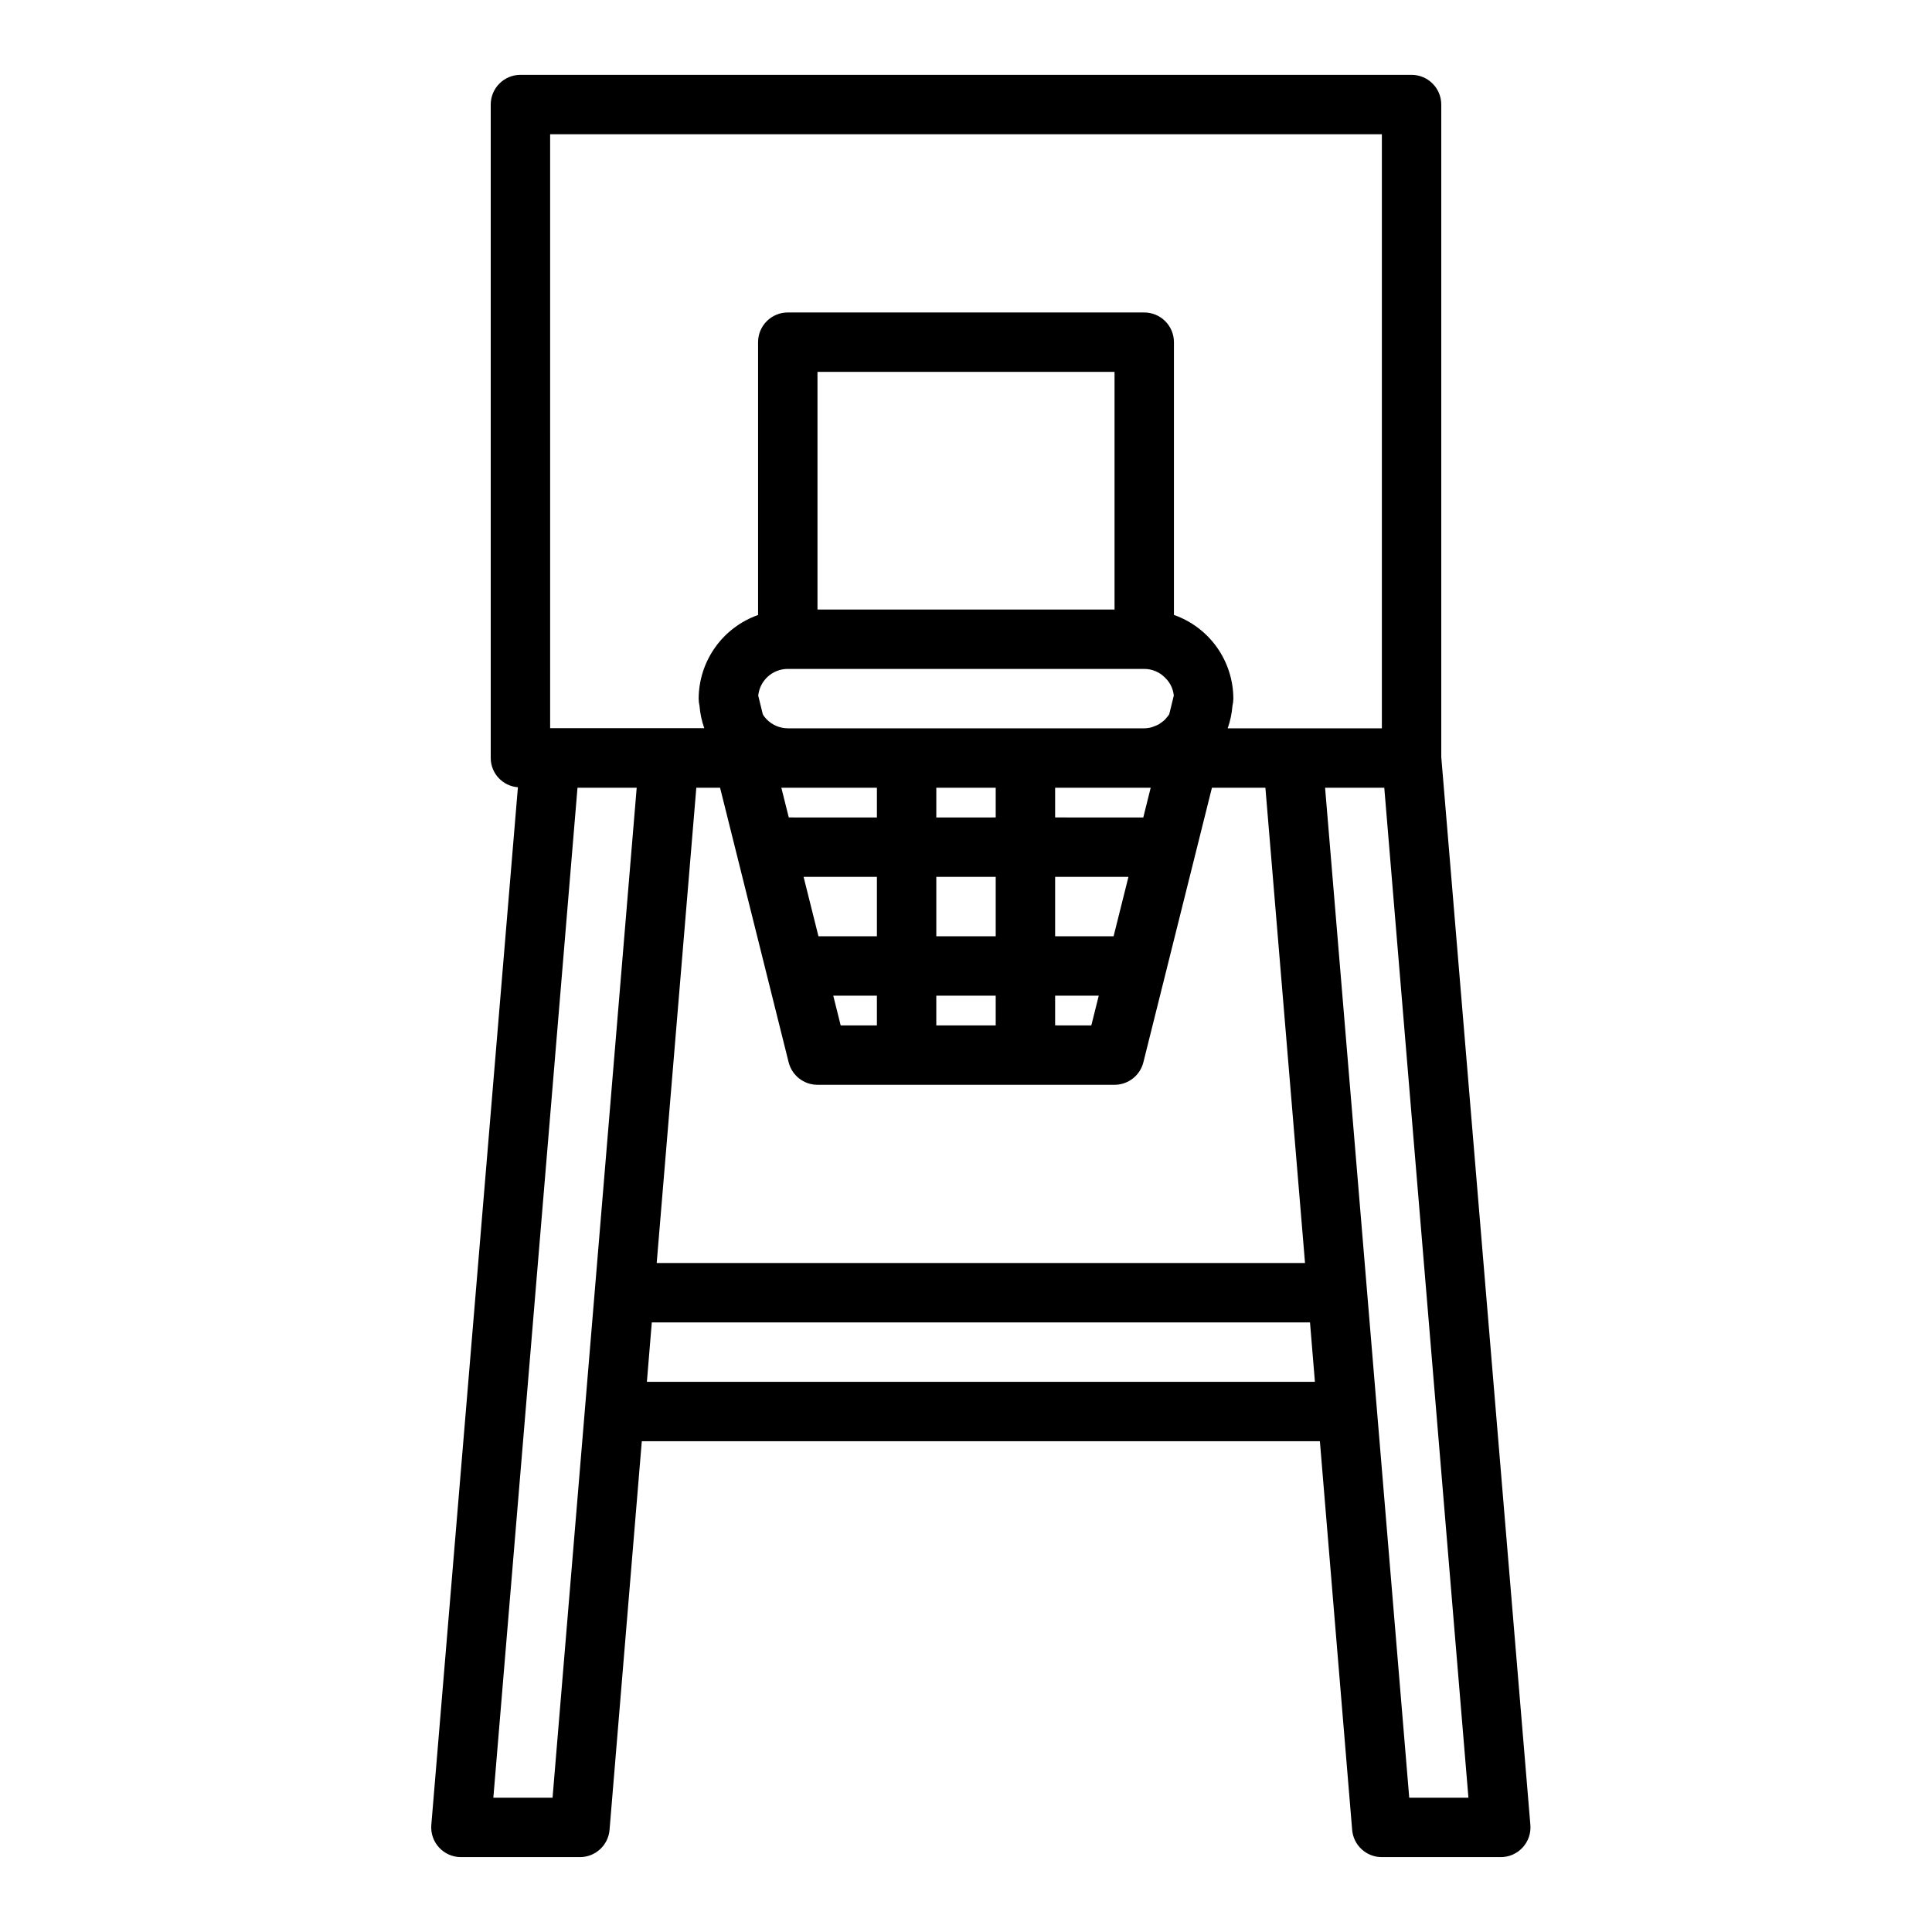
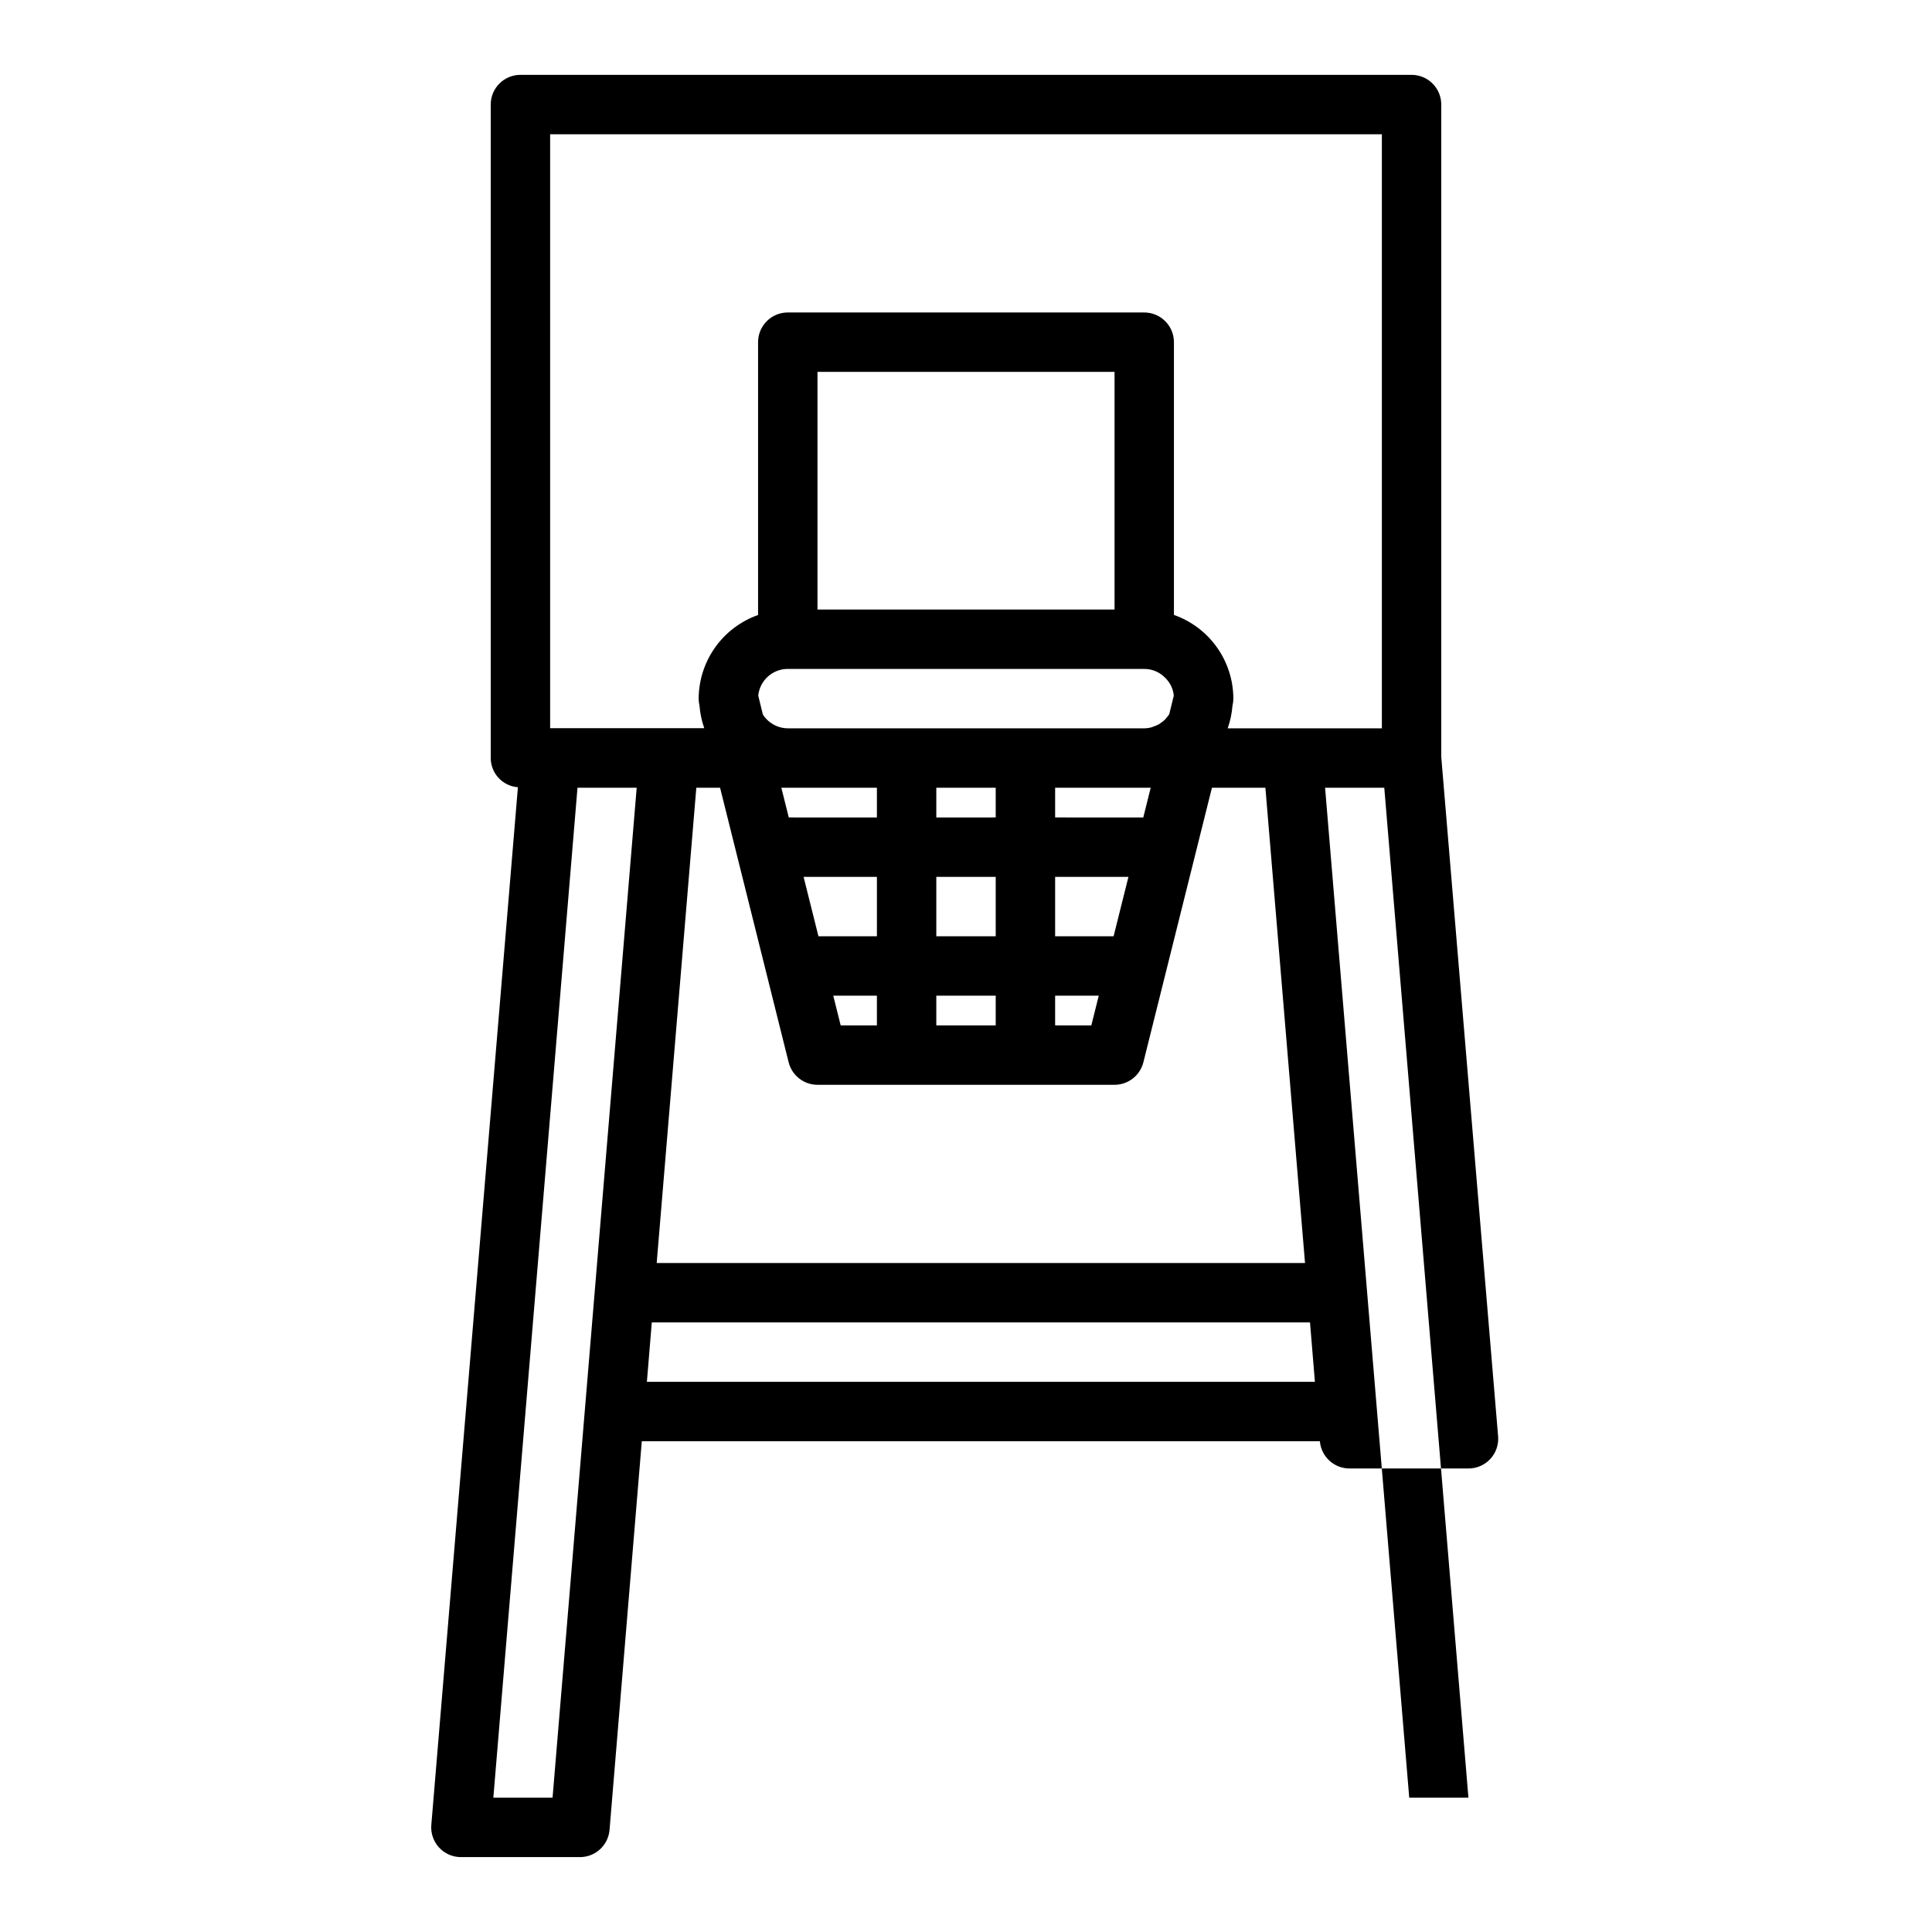
<svg xmlns="http://www.w3.org/2000/svg" fill="#000000" width="800px" height="800px" version="1.1" viewBox="144 144 512 512">
-   <path d="m525.95 344.61v-172.9c0-2.09-0.828-4.09-2.305-5.566-1.477-1.477-3.477-2.309-5.566-2.309h-236.16c-4.348 0-7.871 3.527-7.871 7.875v173.18c0.016 4.062 3.152 7.43 7.203 7.738l-22.949 275c-0.184 2.199 0.566 4.375 2.062 5.996 1.496 1.621 3.606 2.539 5.812 2.531h31.488c4.102 0.012 7.531-3.129 7.871-7.219l8.547-102.99h179.7l8.551 102.99c0.34 4.09 3.766 7.231 7.871 7.219h31.488c2.207 0.008 4.312-0.91 5.809-2.531 1.5-1.621 2.246-3.797 2.062-5.996zm-236.16-165.03h220.42v157.44h-40.863c0.68-1.922 1.105-3.926 1.266-5.961 0.152-0.625 0.234-1.27 0.238-1.914-0.012-4.871-1.531-9.617-4.348-13.59-2.82-3.973-6.801-6.973-11.398-8.59v-72.281c0-2.09-0.828-4.09-2.305-5.566-1.477-1.477-3.477-2.309-5.566-2.309h-94.465c-4.348 0-7.871 3.527-7.871 7.875v72.297c-4.59 1.621-8.562 4.621-11.383 8.59-2.816 3.969-4.34 8.711-4.363 13.574 0.004 0.633 0.078 1.262 0.223 1.875 0.16 2.035 0.586 4.035 1.266 5.961h-40.848zm102.34 236.16v-7.871h15.742v7.871zm-25.34 0-1.969-7.871h11.566v7.871zm72.574-110.21h-78.723v-62.977h78.723zm-86.594 15.742h94.465c2.125-0.004 4.156 0.871 5.613 2.418 1.266 1.238 2.051 2.887 2.219 4.652l-1.211 4.953c-0.184 0.273-0.383 0.535-0.598 0.785-0.168 0.219-0.344 0.43-0.535 0.629-0.309 0.289-0.637 0.551-0.984 0.789-0.199 0.156-0.406 0.305-0.621 0.441-0.402 0.215-0.82 0.398-1.254 0.543-0.195 0.09-0.398 0.168-0.605 0.234-0.656 0.191-1.34 0.293-2.023 0.301h-94.465c-2.18-0.016-4.258-0.934-5.738-2.535-0.336-0.352-0.629-0.738-0.875-1.156l-1.219-4.984c0.41-4.016 3.797-7.07 7.832-7.07zm4.188 55.105h19.43v15.742h-15.492zm35.172 0h15.742v15.742h-15.742zm0-15.742v-7.875h15.742v7.871zm-39.359-7.871h23.617v7.871l-23.355-0.004-1.969-7.871zm70.848 55.105h11.562l-1.969 7.871-9.594-0.004zm15.492-15.742-15.492-0.008v-15.742h19.43zm7.871-31.488-23.363-0.008v-7.871h25.324zm-156.55 259.77h-15.691l22.301-267.65h15.688zm25-110.21 1.301-15.742 174.43-0.004 1.301 15.742zm2.598-31.488 10.5-125.95h6.297l18.168 72.754h0.004c0.875 3.512 4.031 5.973 7.648 5.969h78.723c3.613-0.004 6.762-2.465 7.637-5.969l18.168-72.754h14.168l10.5 125.95zm199.43 141.7-22.301-267.65h15.688l22.301 267.65z" />
+   <path d="m525.95 344.61v-172.9c0-2.09-0.828-4.09-2.305-5.566-1.477-1.477-3.477-2.309-5.566-2.309h-236.16c-4.348 0-7.871 3.527-7.871 7.875v173.18c0.016 4.062 3.152 7.43 7.203 7.738l-22.949 275c-0.184 2.199 0.566 4.375 2.062 5.996 1.496 1.621 3.606 2.539 5.812 2.531h31.488c4.102 0.012 7.531-3.129 7.871-7.219l8.547-102.99h179.7c0.34 4.09 3.766 7.231 7.871 7.219h31.488c2.207 0.008 4.312-0.91 5.809-2.531 1.5-1.621 2.246-3.797 2.062-5.996zm-236.16-165.03h220.42v157.44h-40.863c0.68-1.922 1.105-3.926 1.266-5.961 0.152-0.625 0.234-1.27 0.238-1.914-0.012-4.871-1.531-9.617-4.348-13.59-2.82-3.973-6.801-6.973-11.398-8.59v-72.281c0-2.09-0.828-4.09-2.305-5.566-1.477-1.477-3.477-2.309-5.566-2.309h-94.465c-4.348 0-7.871 3.527-7.871 7.875v72.297c-4.59 1.621-8.562 4.621-11.383 8.59-2.816 3.969-4.34 8.711-4.363 13.574 0.004 0.633 0.078 1.262 0.223 1.875 0.16 2.035 0.586 4.035 1.266 5.961h-40.848zm102.34 236.16v-7.871h15.742v7.871zm-25.34 0-1.969-7.871h11.566v7.871zm72.574-110.21h-78.723v-62.977h78.723zm-86.594 15.742h94.465c2.125-0.004 4.156 0.871 5.613 2.418 1.266 1.238 2.051 2.887 2.219 4.652l-1.211 4.953c-0.184 0.273-0.383 0.535-0.598 0.785-0.168 0.219-0.344 0.43-0.535 0.629-0.309 0.289-0.637 0.551-0.984 0.789-0.199 0.156-0.406 0.305-0.621 0.441-0.402 0.215-0.82 0.398-1.254 0.543-0.195 0.09-0.398 0.168-0.605 0.234-0.656 0.191-1.34 0.293-2.023 0.301h-94.465c-2.18-0.016-4.258-0.934-5.738-2.535-0.336-0.352-0.629-0.738-0.875-1.156l-1.219-4.984c0.41-4.016 3.797-7.07 7.832-7.07zm4.188 55.105h19.43v15.742h-15.492zm35.172 0h15.742v15.742h-15.742zm0-15.742v-7.875h15.742v7.871zm-39.359-7.871h23.617v7.871l-23.355-0.004-1.969-7.871zm70.848 55.105h11.562l-1.969 7.871-9.594-0.004zm15.492-15.742-15.492-0.008v-15.742h19.43zm7.871-31.488-23.363-0.008v-7.871h25.324zm-156.55 259.77h-15.691l22.301-267.65h15.688zm25-110.21 1.301-15.742 174.43-0.004 1.301 15.742zm2.598-31.488 10.5-125.95h6.297l18.168 72.754h0.004c0.875 3.512 4.031 5.973 7.648 5.969h78.723c3.613-0.004 6.762-2.465 7.637-5.969l18.168-72.754h14.168l10.5 125.95zm199.43 141.7-22.301-267.65h15.688l22.301 267.65z" />
</svg>